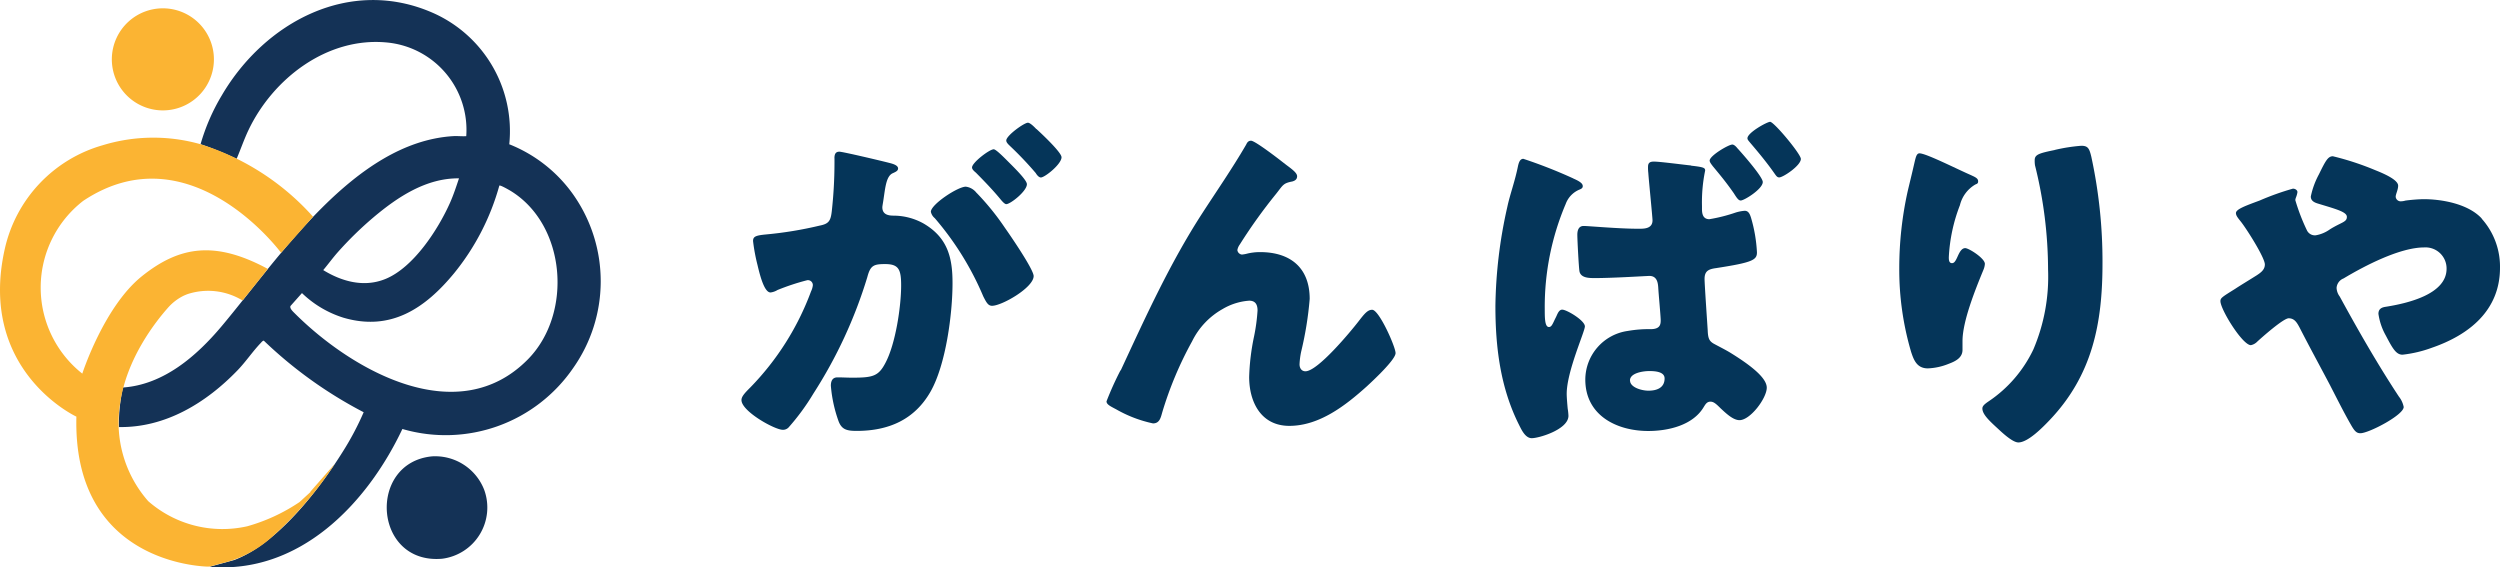
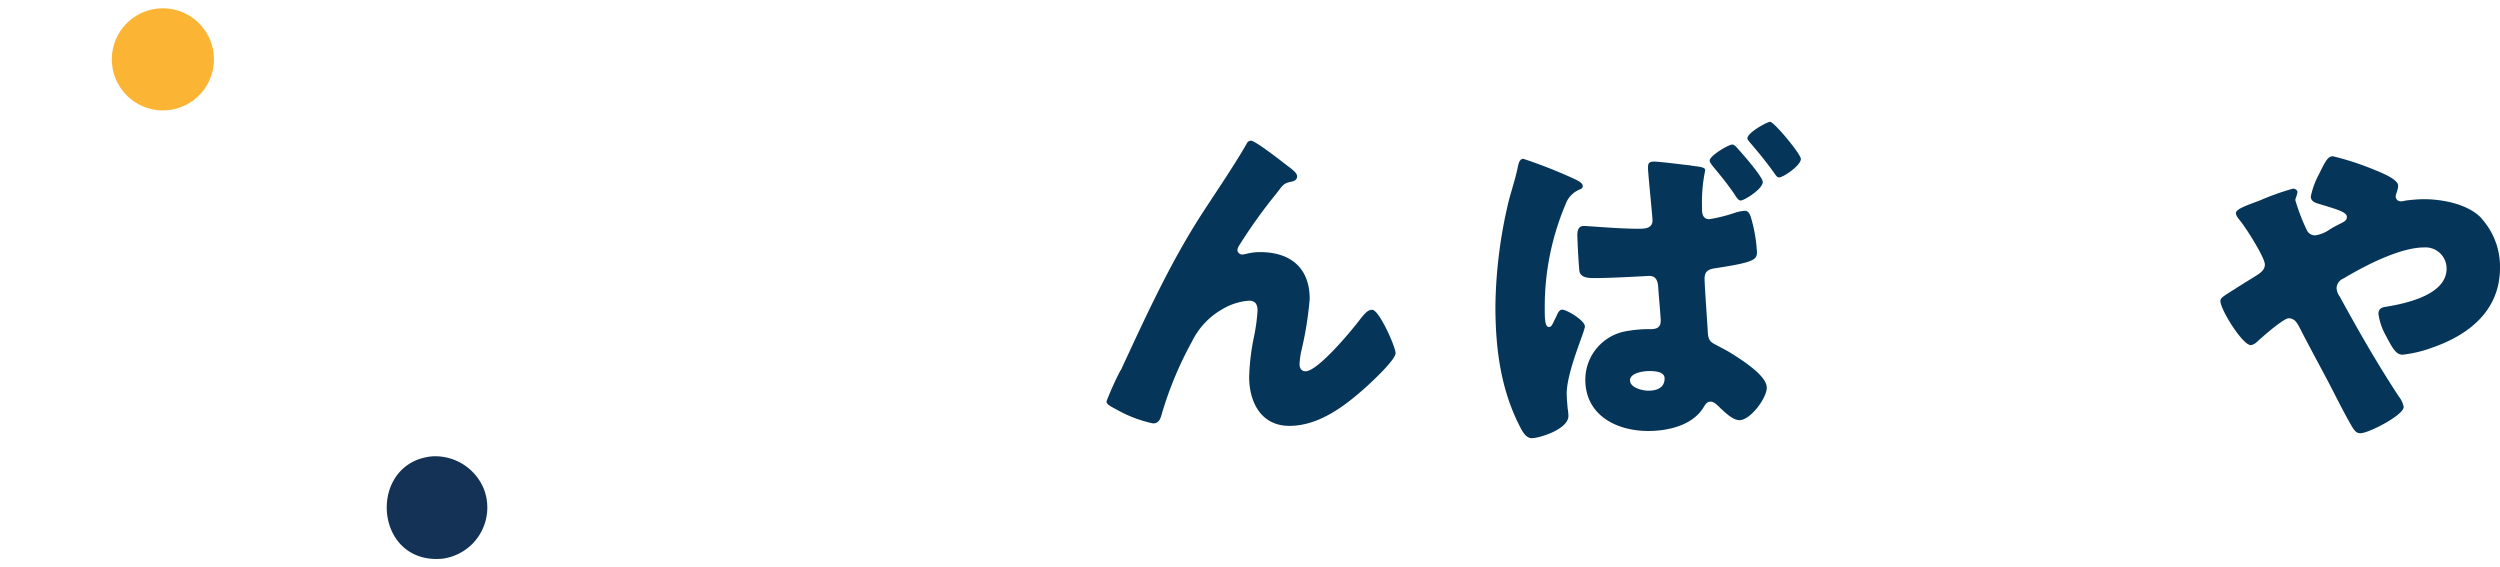
<svg xmlns="http://www.w3.org/2000/svg" width="282" height="64" viewBox="0 0 282 64">
  <g transform="translate(-15.162 -16.025)">
    <g transform="translate(28.552 16.025)">
-       <path d="M70.824,32.293a16.12,16.12,0,0,1,7.295,5.774,16.972,16.972,0,0,1-.069,19.466,17.441,17.441,0,0,1-19.268,6.881c-4.01,8.471-11.616,16.4-21.768,15.548l2.823-.772c4.875-1.879,9.507-7.872,12.215-12.205a32.336,32.336,0,0,0,2.362-4.46,48.658,48.658,0,0,1-11.259-8.068c-.127-.023-.277.184-.357.265-.876.91-1.682,2.109-2.593,3.054-3.526,3.665-8.136,6.512-13.4,6.42a18.768,18.768,0,0,1,.461-4.46c4.586-.323,8.286-3.538,11.109-6.892,6.511-7.745,14.992-20.757,26.1-21.46.5-.035,1.014.035,1.51,0a9.9,9.9,0,0,0-8.977-10.569c-6.718-.634-12.838,4.08-15.6,9.912-.484,1.014-.887,2.19-1.325,3.216a37.148,37.148,0,0,0-4.068-1.648A23.031,23.031,0,0,1,38.4,26.8c4.852-8.3,14.508-13.485,23.923-9.278a14.584,14.584,0,0,1,8.516,14.764Zm-5.67,3.849c-3.688-.035-6.9,2.1-9.611,4.38a39.629,39.629,0,0,0-4.1,4.011c-.553.634-1.049,1.314-1.59,1.959,2.12,1.3,4.61,1.982,7.018,1,3.169-1.291,5.958-5.6,7.306-8.644.38-.864.691-1.809.991-2.708Zm4.563.818a27.078,27.078,0,0,1-5.105,9.889c-3.261,3.953-7.133,6.581-12.48,5.013a11.8,11.8,0,0,1-4.679-2.778l-1.291,1.452c-.127.265.277.634.461.818C53.1,57.822,65.039,64.61,72.956,56.542c5.082-5.186,4.287-15.213-2.017-19.017-.173-.1-1.118-.645-1.21-.565Z" transform="translate(-26.782 -16.025)" fill="#143256" />
      <path d="M58.091,60.693a5.933,5.933,0,0,1,5.923,3.78,5.823,5.823,0,0,1-4.759,7.767c-7.744.657-8.447-10.809-1.152-11.547Z" transform="translate(-22.784 -9.214)" fill="#143256" />
    </g>
    <path d="M32.241,16.852a5.757,5.757,0,1,0,5.37,5.37A5.759,5.759,0,0,0,32.241,16.852Z" transform="translate(1.668 0.124)" fill="#fbb433" />
-     <path d="M50.181,69.468,48.947,70.6a20.349,20.349,0,0,1-5.9,2.731,12.707,12.707,0,0,1-11.167-2.835,13.427,13.427,0,0,1-3.169-11.017c.714-5.036,3.964-9.184,5.4-10.8a5.708,5.708,0,0,1,1.752-1.348c.15-.069.288-.127.438-.184a7.467,7.467,0,0,1,6.223.714L45.375,44.3c-5.9-3.181-9.91-2.616-14.2.818s-6.73,10.994-6.73,10.994a12.38,12.38,0,0,1,.1-19.487c12.065-8.044,22.322,5.854,22.322,5.854l3.607-4.068A28.347,28.347,0,0,0,37.8,30.24a19.52,19.52,0,0,0-11.074.115A15.727,15.727,0,0,0,15.713,41.995c-3.123,13.782,8.067,18.968,8.067,18.968C23.376,76.647,36.525,77.8,38.541,77.88a1.5,1.5,0,0,0,.392-.035l1.083-.3a12.8,12.8,0,0,0,5.693-2.892,40.763,40.763,0,0,0,7.237-8.389l-2.777,3.169Z" transform="translate(0 2.059)" fill="#fbb433" />
-     <path d="M98.137,32.052c0-.392.081-.749.553-.749.392,0,4.852,1.06,5.6,1.256.311.081,1.026.242,1.026.634,0,.277-.277.392-.634.553-.634.311-.784,1.383-.945,2.489l-.081.553c-.035.242-.115.668-.115.784,0,.91.83.945,1.337.945a6.987,6.987,0,0,1,3.273.864c2.8,1.613,3.307,3.941,3.307,6.741,0,3.469-.749,9.219-2.489,12.261-1.809,3.158-4.736,4.414-8.32,4.414-1.141,0-1.694-.161-2.051-1.106a15.527,15.527,0,0,1-.864-3.987c0-.507.161-.945.749-.945.553,0,1.106.035,1.659.035,2.328,0,2.962-.161,3.745-1.659,1.141-2.132,1.775-6.35,1.775-8.747,0-1.809-.277-2.408-1.809-2.408-1.3,0-1.659.161-2.005,1.464a52.248,52.248,0,0,1-6.073,13.126,25.571,25.571,0,0,1-2.8,3.826.863.863,0,0,1-.668.277c-.91,0-4.656-2.086-4.656-3.353,0-.392.357-.784.991-1.417A30.818,30.818,0,0,0,95.5,47.056a2.1,2.1,0,0,0,.2-.668.554.554,0,0,0-.634-.588,25.861,25.861,0,0,0-3.353,1.106,1.938,1.938,0,0,1-.784.277c-.634,0-1.106-1.533-1.464-3.077a20.3,20.3,0,0,1-.507-2.72c0-.507.277-.634,1.464-.749a42.7,42.7,0,0,0,6.027-.991c1.026-.2,1.256-.507,1.383-1.579a49.95,49.95,0,0,0,.311-5.439V32.04Zm16.041,3.9a28.681,28.681,0,0,1,3.192,3.941c.588.83,3.238,4.69,3.238,5.439,0,1.3-3.584,3.353-4.69,3.353-.438,0-.634-.357-.991-1.06a33.453,33.453,0,0,0-5.474-8.827,1.257,1.257,0,0,1-.438-.714c0-.83,3.031-2.835,3.941-2.835a1.809,1.809,0,0,1,1.222.714Zm3.86-3.227c1.026,1.026,1.809,1.89,1.809,2.247,0,.784-1.855,2.247-2.328,2.247-.161,0-.392-.242-.588-.472-.864-1.06-1.855-2.086-2.835-3.077-.242-.2-.438-.392-.438-.588,0-.553,1.971-2.051,2.443-2.051.277,0,1.222.98,1.936,1.694Zm2.881-3.987c.553.507,2.835,2.639,2.835,3.192,0,.784-1.89,2.282-2.328,2.282-.242,0-.472-.311-.588-.507a39.555,39.555,0,0,0-2.881-3.031c-.161-.161-.438-.392-.438-.634,0-.553,2.017-2.005,2.443-2.005.277,0,.83.588.945.714Z" transform="translate(11.149 1.833)" fill="#053559" />
    <path d="M124.94,55.712c2.8-6.028,5.554-12.1,9.184-17.705,1.659-2.559,3.434-5.129,4.967-7.769.115-.242.242-.438.553-.438.438,0,3,1.971,3.5,2.363l.507.392c.749.553,1.187.911,1.187,1.256s-.242.507-.553.588c-1.026.2-1.026.392-1.809,1.383a58.717,58.717,0,0,0-4.1,5.717,1.526,1.526,0,0,0-.277.634.576.576,0,0,0,.507.507,3.445,3.445,0,0,0,.634-.115,6.22,6.22,0,0,1,1.417-.161c3.434,0,5.6,1.775,5.6,5.279a38.751,38.751,0,0,1-.945,5.879,8.423,8.423,0,0,0-.2,1.5c0,.392.2.784.668.784,1.383,0,5.082-4.461,5.992-5.637.668-.865,1.026-1.3,1.533-1.3.784,0,2.639,4.184,2.639,4.887,0,.749-2.6,3.158-3.238,3.746-2.408,2.167-5.359,4.461-8.747,4.461-3.192,0-4.529-2.686-4.529-5.521a25.463,25.463,0,0,1,.553-4.576,20.833,20.833,0,0,0,.392-2.916c0-.669-.242-1.107-.945-1.107a6.822,6.822,0,0,0-3,.945,8.431,8.431,0,0,0-3.434,3.631,40.663,40.663,0,0,0-3.388,8.08c-.161.588-.311,1.187-1.026,1.187a14.352,14.352,0,0,1-4.137-1.579c-.668-.357-1.106-.553-1.106-.911a35.056,35.056,0,0,1,1.579-3.5Z" transform="translate(16.638 2.099)" fill="#053559" />
    <path d="M170.153,34.347c.91.392,1.06.634,1.06.864s-.2.311-.392.392a2.783,2.783,0,0,0-1.533,1.614,29.654,29.654,0,0,0-2.362,11.826c0,.991,0,2.052.472,2.052.277,0,.392-.277.668-.864.081-.161.161-.311.242-.507.115-.242.277-.588.588-.588.507,0,2.558,1.222,2.558,1.89,0,.588-2.051,5.083-2.051,7.607,0,.438.081,1.337.115,1.694a6.238,6.238,0,0,1,.081.784c0,1.533-3.307,2.524-4.137,2.524-.714,0-1.141-.911-1.417-1.464-2.132-4.219-2.685-8.829-2.685-13.451A53.311,53.311,0,0,1,162.7,37.563c.311-1.464.864-2.882,1.222-4.691.081-.311.2-.749.588-.749a55.124,55.124,0,0,1,5.635,2.213Zm13.287-1.452c1.417.161,1.579.242,1.579.553a17.635,17.635,0,0,0-.357,3.988v.357c0,.473.081,1.141.83,1.141a18.294,18.294,0,0,0,2.962-.749,4.6,4.6,0,0,1,1.026-.2c.438,0,.588.392.714.784a16.716,16.716,0,0,1,.668,3.907c0,.864-.507,1.141-4.61,1.775-.83.115-1.3.311-1.3,1.222,0,.588.311,5.049.357,5.832.035.911.2,1.187.668,1.464.438.242,1.383.715,1.936,1.06,1.971,1.222,4.056,2.72,4.056,3.907s-1.855,3.665-3.077,3.665c-.714,0-1.5-.749-2.132-1.337-.507-.507-.784-.749-1.141-.749-.392,0-.553.277-.749.588-1.222,2.086-4.022,2.72-6.269,2.72-3.584,0-7.1-1.775-7.1-5.8a5.562,5.562,0,0,1,4.805-5.487,13.669,13.669,0,0,1,2.558-.2c1.026,0,1.141-.473,1.141-.991,0-.473-.242-3-.277-3.712-.035-.473-.115-1.3-.991-1.3-.311,0-4.056.242-6.154.242-.634,0-1.579,0-1.74-.749-.081-.438-.242-3.585-.242-4.138,0-.438.115-.991.714-.991.553,0,3.907.311,6.027.311h.357c.588,0,1.383-.081,1.383-.945,0-.357-.438-4.691-.472-5.325a4.947,4.947,0,0,1-.035-.715c0-.473.242-.588.668-.588.668,0,3.353.357,4.183.438Zm-6.891,24.24c0,.749,1.256,1.141,2.086,1.141.91,0,1.809-.311,1.809-1.383,0-.784-1.141-.83-1.74-.83-.634,0-2.166.2-2.166,1.06Zm12.135-26.177c.507.553,2.835,3.193,2.835,3.781,0,.784-2.086,2.086-2.489,2.086-.242,0-.438-.277-.784-.83l-.311-.438c-.714-.991-1.3-1.694-2.051-2.6-.115-.161-.357-.438-.357-.634,0-.553,2.132-1.81,2.558-1.81.2,0,.438.242.588.438Zm7.133,1.176c0,.749-2.005,2.086-2.443,2.086-.242,0-.357-.2-.553-.473-.83-1.187-1.775-2.328-2.72-3.435-.2-.242-.311-.357-.311-.507,0-.634,2.213-1.856,2.558-1.856C192.785,27.95,195.816,31.581,195.816,32.134Z" transform="translate(22.484 1.817)" fill="#053559" />
-     <path d="M209,33.632c.553.242.749.392.749.668,0,.242-.115.277-.311.357a3.71,3.71,0,0,0-1.74,2.328,18.749,18.749,0,0,0-1.256,5.877c0,.242,0,.668.357.668.242,0,.392-.2.634-.749.2-.438.438-.945.864-.945.392,0,2.213,1.141,2.213,1.775a2.024,2.024,0,0,1-.161.668c-.91,2.213-2.362,5.8-2.362,8.044v.991c0,.91-.83,1.3-1.579,1.579a6.867,6.867,0,0,1-2.328.507c-1.222,0-1.579-.91-1.89-1.855a32.816,32.816,0,0,1-1.337-9.426,40.187,40.187,0,0,1,.945-8.677c.242-1.026.507-2.086.749-3.158.161-.668.242-1.141.588-1.141.749,0,4.3,1.809,5.877,2.489Zm9.38-2.869a19.273,19.273,0,0,1,3-.472c.749,0,.91.277,1.141,1.256a55.712,55.712,0,0,1,1.256,12.019c0,6.776-1.141,12.619-5.992,17.7-.749.784-2.408,2.489-3.5,2.489-.634,0-1.775-1.06-2.247-1.5-.991-.91-1.809-1.659-1.809-2.328,0-.242.161-.438.668-.784a14.574,14.574,0,0,0,5.082-5.877,20.939,20.939,0,0,0,1.659-9.023A48.848,48.848,0,0,0,216.165,32.5a3.354,3.354,0,0,1-.035-.588c0-.634.507-.784,2.247-1.141Z" transform="translate(28.546 2.178)" fill="#053559" />
    <path d="M261.729,38.373a8.1,8.1,0,0,1,2.051,5.52c0,4.805-3.469,7.571-7.686,9.023a13.949,13.949,0,0,1-3.307.784c-.714,0-1.106-.668-1.89-2.166a6.982,6.982,0,0,1-.83-2.443c0-.553.357-.714.749-.784,2.524-.392,6.937-1.417,6.937-4.3A2.374,2.374,0,0,0,255.23,41.6c-2.754,0-6.741,2.086-9.1,3.5a1.232,1.232,0,0,0-.784,1.06,1.752,1.752,0,0,0,.357.98c2.086,3.826,4.252,7.606,6.661,11.27a2.741,2.741,0,0,1,.553,1.187c0,.91-3.941,2.962-4.886,2.962-.438,0-.668-.242-1.106-1.026-.749-1.3-1.579-2.962-2.328-4.414-1.141-2.166-2.328-4.333-3.434-6.5-.277-.507-.553-1.026-1.222-1.026-.588,0-3,2.132-3.549,2.639a1.382,1.382,0,0,1-.714.392c-.945,0-3.434-4.022-3.434-4.967,0-.357.2-.472,1.659-1.383.588-.392,1.383-.864,2.443-1.533.472-.311.91-.634.91-1.222,0-.784-2.166-4.183-2.754-4.886-.311-.392-.507-.634-.507-.91,0-.438,1.106-.83,2.685-1.417a29.372,29.372,0,0,1,3.745-1.337c.242,0,.507.161.507.392a2.616,2.616,0,0,1-.161.588,1.13,1.13,0,0,0-.081.311,22.309,22.309,0,0,0,1.3,3.388,1,1,0,0,0,.98.588,3.841,3.841,0,0,0,1.613-.668c.311-.2.668-.392,1.06-.588.634-.311.864-.438.864-.83,0-.553-1.187-.864-3.158-1.464-.392-.115-.91-.277-.91-.83a9.058,9.058,0,0,1,.91-2.489c.749-1.533,1.026-2.051,1.579-2.051a31.538,31.538,0,0,1,4.805,1.579c1.106.438,2.558,1.106,2.558,1.74,0,.472-.277.945-.277,1.256a.561.561,0,0,0,.588.507,1.865,1.865,0,0,0,.507-.081,18.171,18.171,0,0,1,2.051-.161c2.017,0,5,.507,6.546,2.166Z" transform="translate(33.382 2.335)" fill="#053559" />
  </g>
</svg>